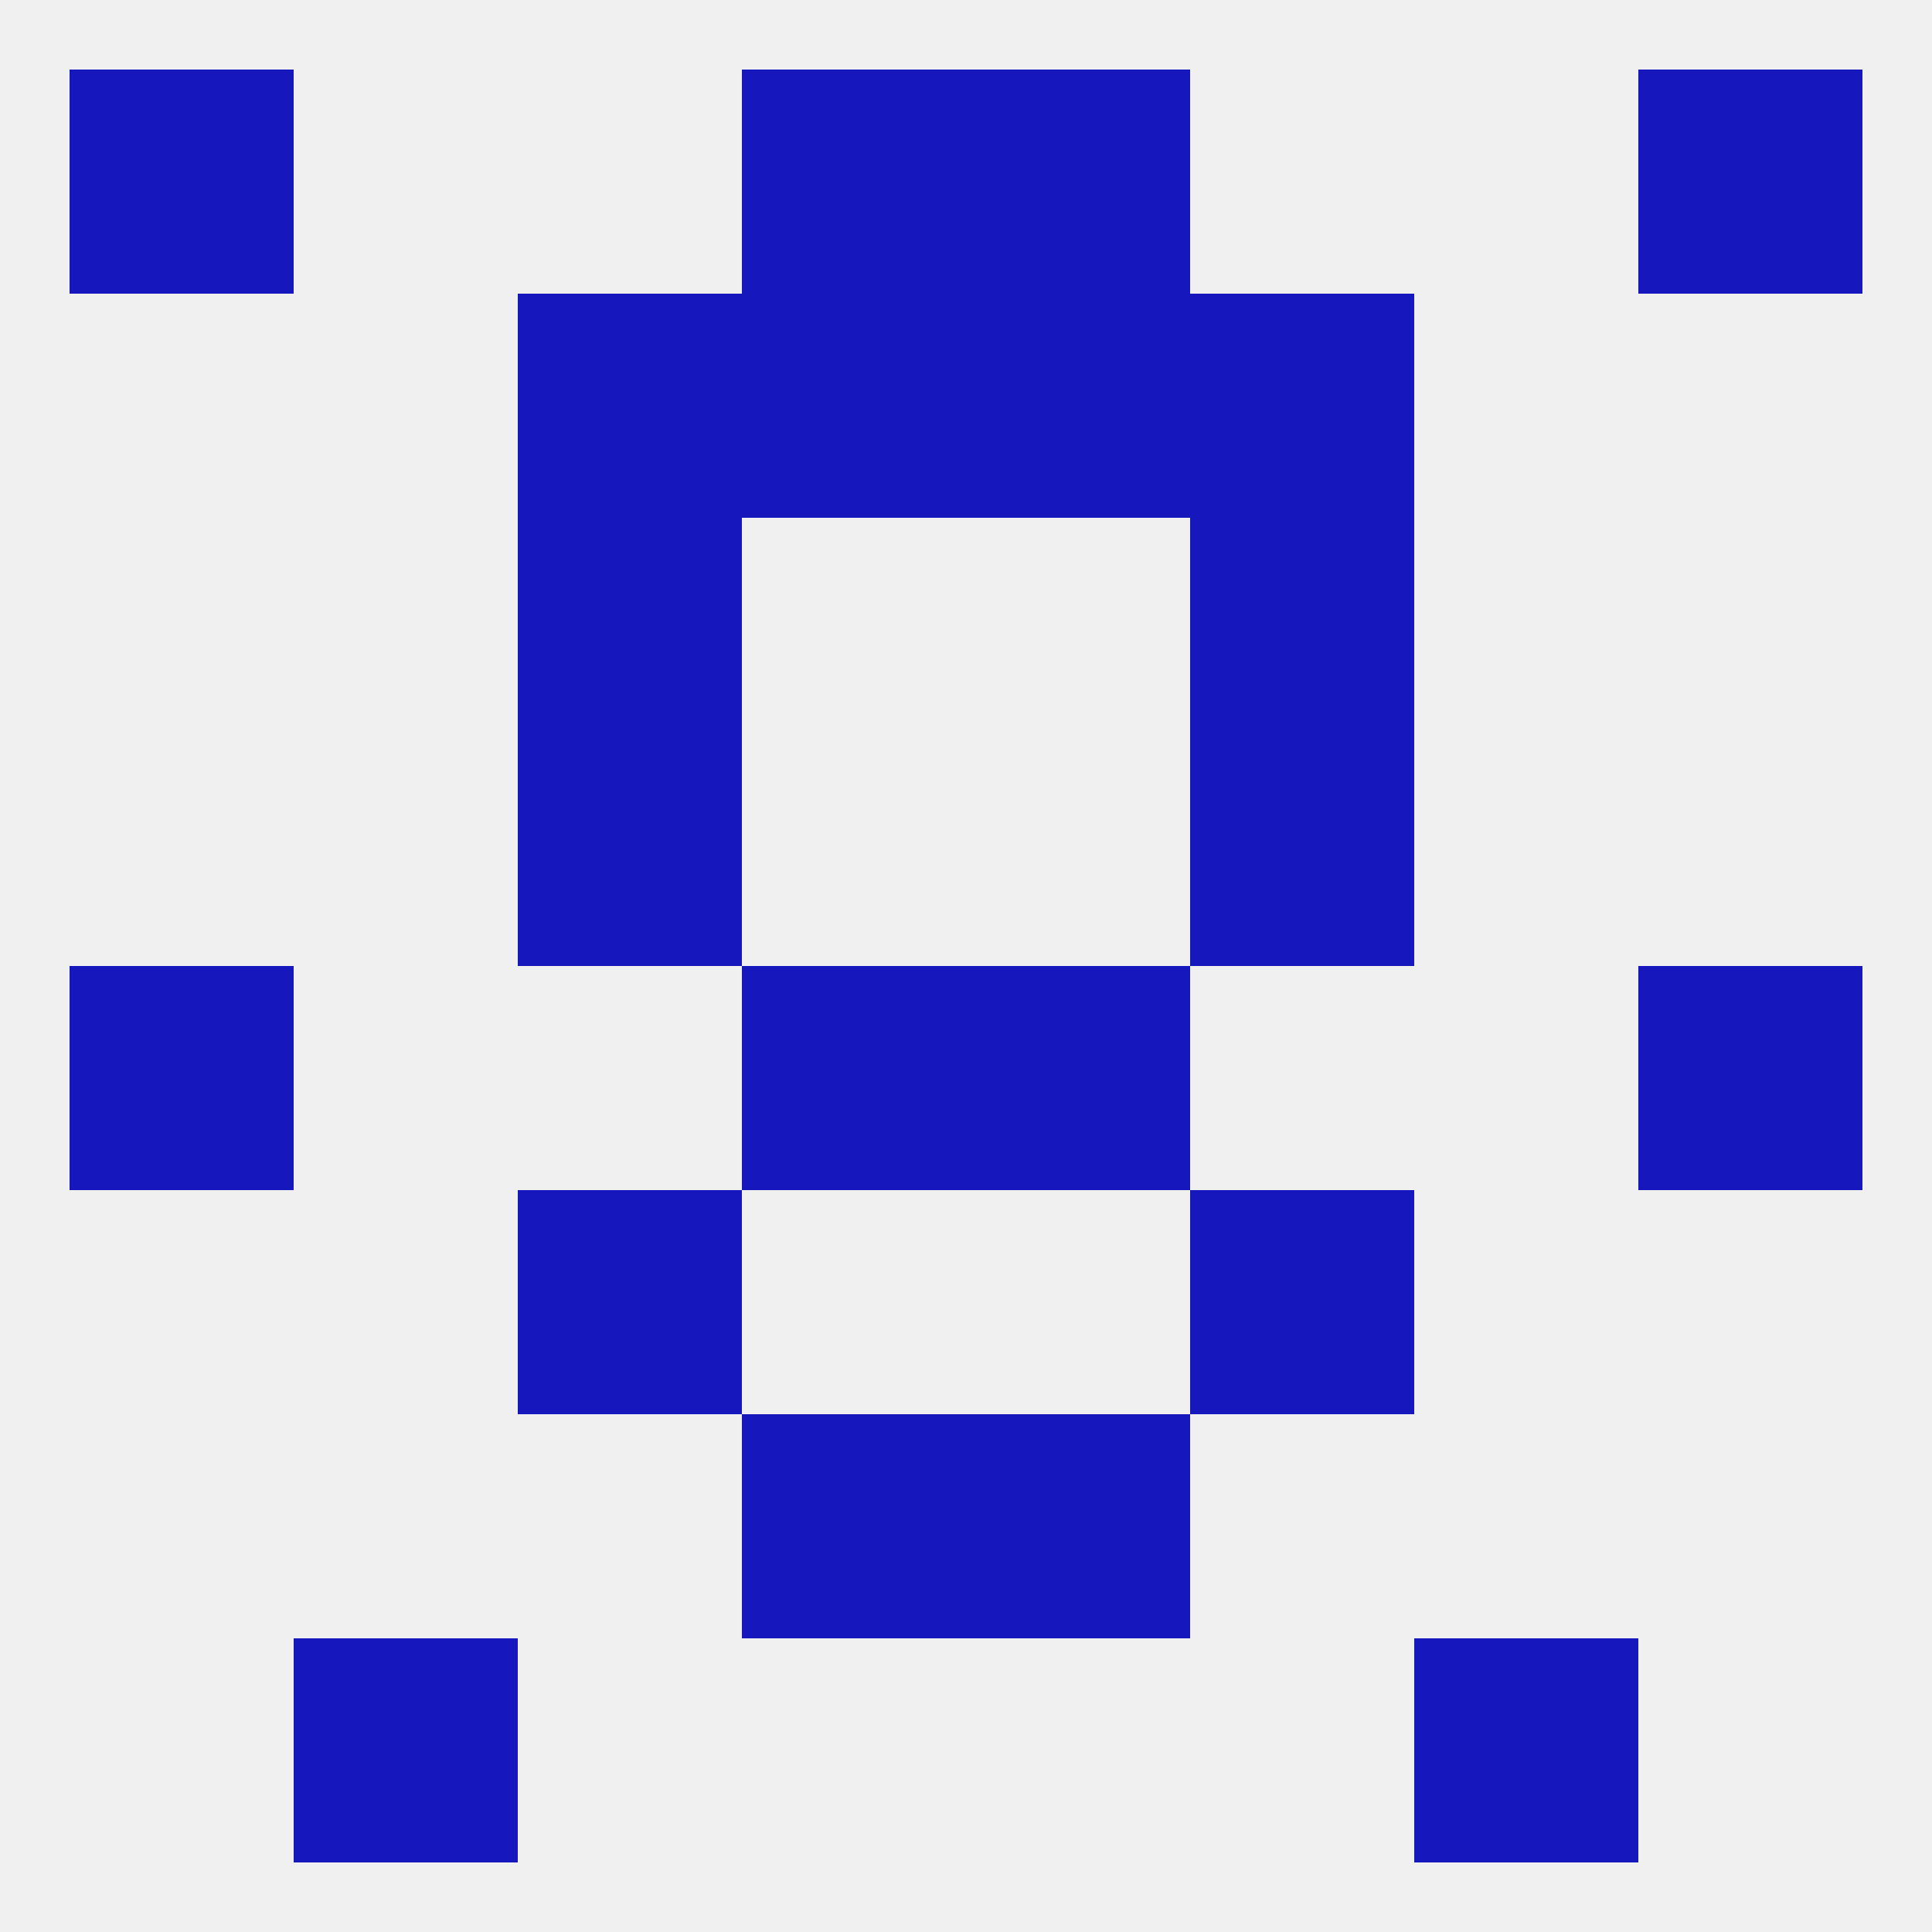
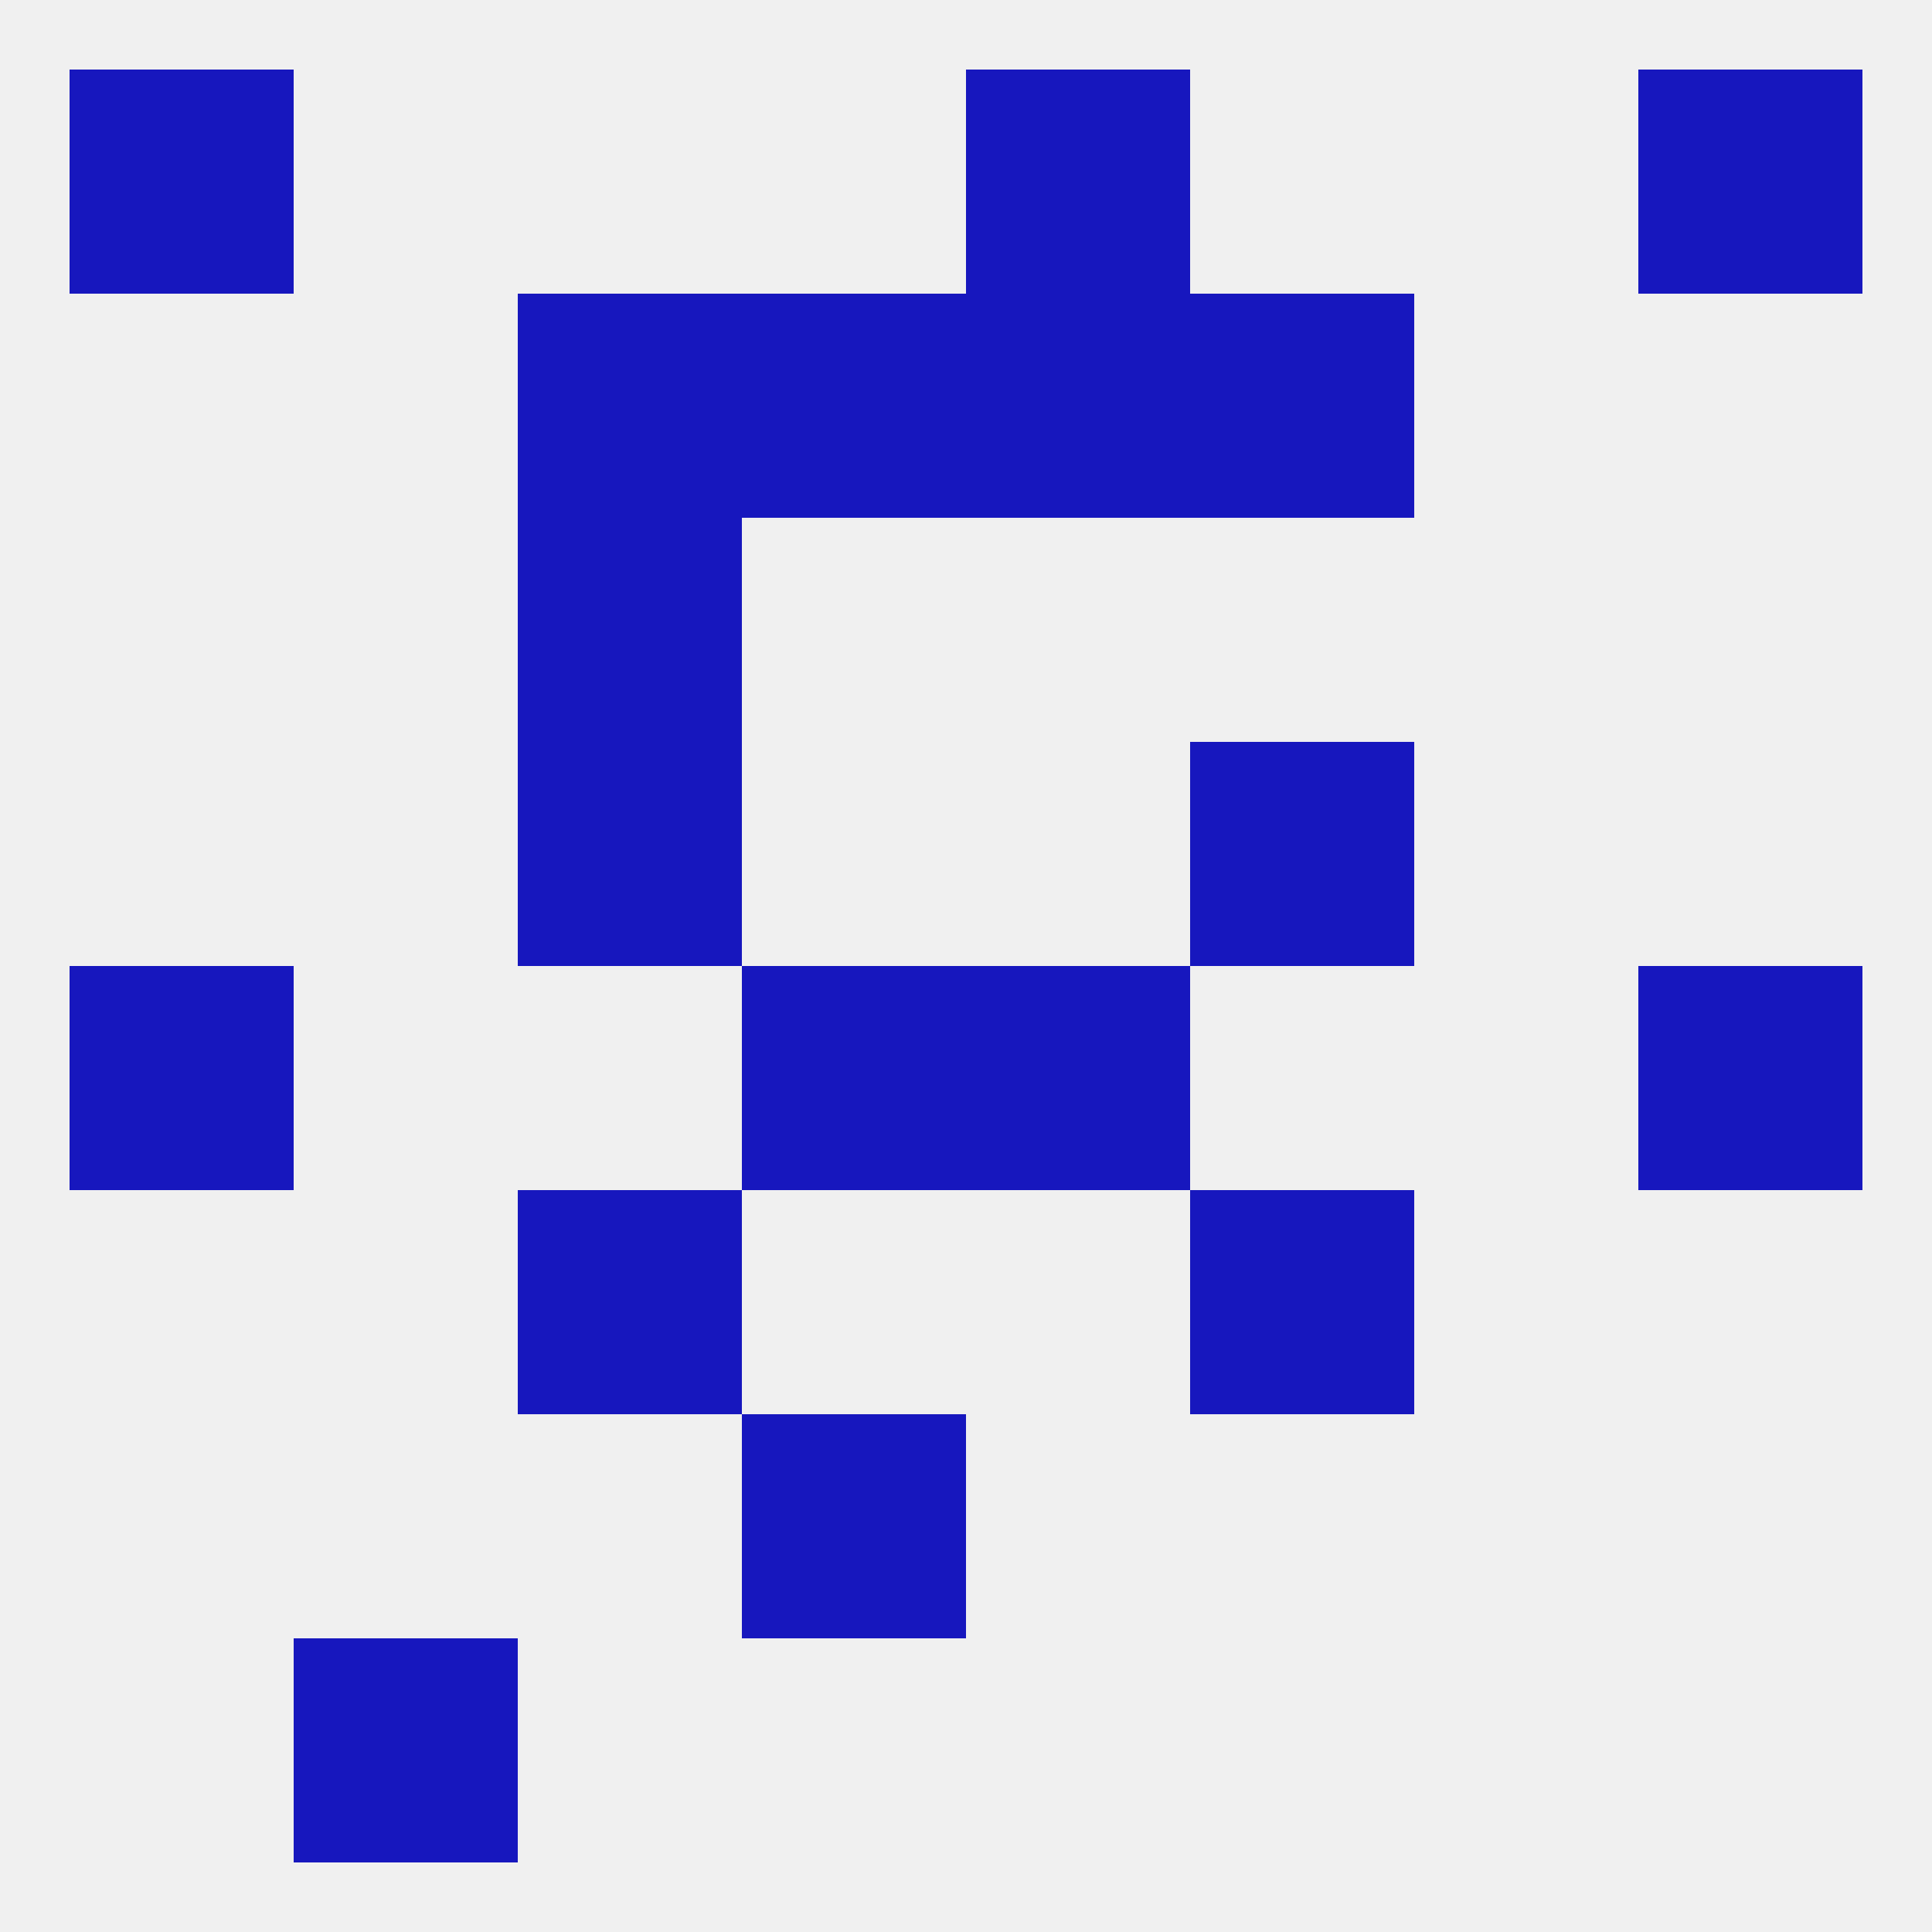
<svg xmlns="http://www.w3.org/2000/svg" version="1.1" baseprofile="full" width="250" height="250" viewBox="0 0 250 250">
  <rect width="100%" height="100%" fill="rgba(240,240,240,255)" />
  <rect x="38" y="212" width="29" height="29" fill="rgba(23,23,190,255)" />
-   <rect x="183" y="212" width="29" height="29" fill="rgba(23,23,190,255)" />
  <rect x="67" y="154" width="29" height="29" fill="rgba(23,23,190,255)" />
  <rect x="154" y="154" width="29" height="29" fill="rgba(23,23,190,255)" />
  <rect x="96" y="183" width="29" height="29" fill="rgba(23,23,190,255)" />
-   <rect x="125" y="183" width="29" height="29" fill="rgba(23,23,190,255)" />
  <rect x="9" y="125" width="29" height="29" fill="rgba(23,23,190,255)" />
  <rect x="212" y="125" width="29" height="29" fill="rgba(23,23,190,255)" />
  <rect x="96" y="125" width="29" height="29" fill="rgba(23,23,190,255)" />
  <rect x="125" y="125" width="29" height="29" fill="rgba(23,23,190,255)" />
  <rect x="67" y="96" width="29" height="29" fill="rgba(23,23,190,255)" />
  <rect x="154" y="96" width="29" height="29" fill="rgba(23,23,190,255)" />
-   <rect x="154" y="67" width="29" height="29" fill="rgba(23,23,190,255)" />
  <rect x="67" y="67" width="29" height="29" fill="rgba(23,23,190,255)" />
  <rect x="96" y="38" width="29" height="29" fill="rgba(23,23,190,255)" />
  <rect x="125" y="38" width="29" height="29" fill="rgba(23,23,190,255)" />
  <rect x="67" y="38" width="29" height="29" fill="rgba(23,23,190,255)" />
  <rect x="154" y="38" width="29" height="29" fill="rgba(23,23,190,255)" />
-   <rect x="96" y="9" width="29" height="29" fill="rgba(23,23,190,255)" />
  <rect x="125" y="9" width="29" height="29" fill="rgba(23,23,190,255)" />
  <rect x="9" y="9" width="29" height="29" fill="rgba(23,23,190,255)" />
  <rect x="212" y="9" width="29" height="29" fill="rgba(23,23,190,255)" />
</svg>